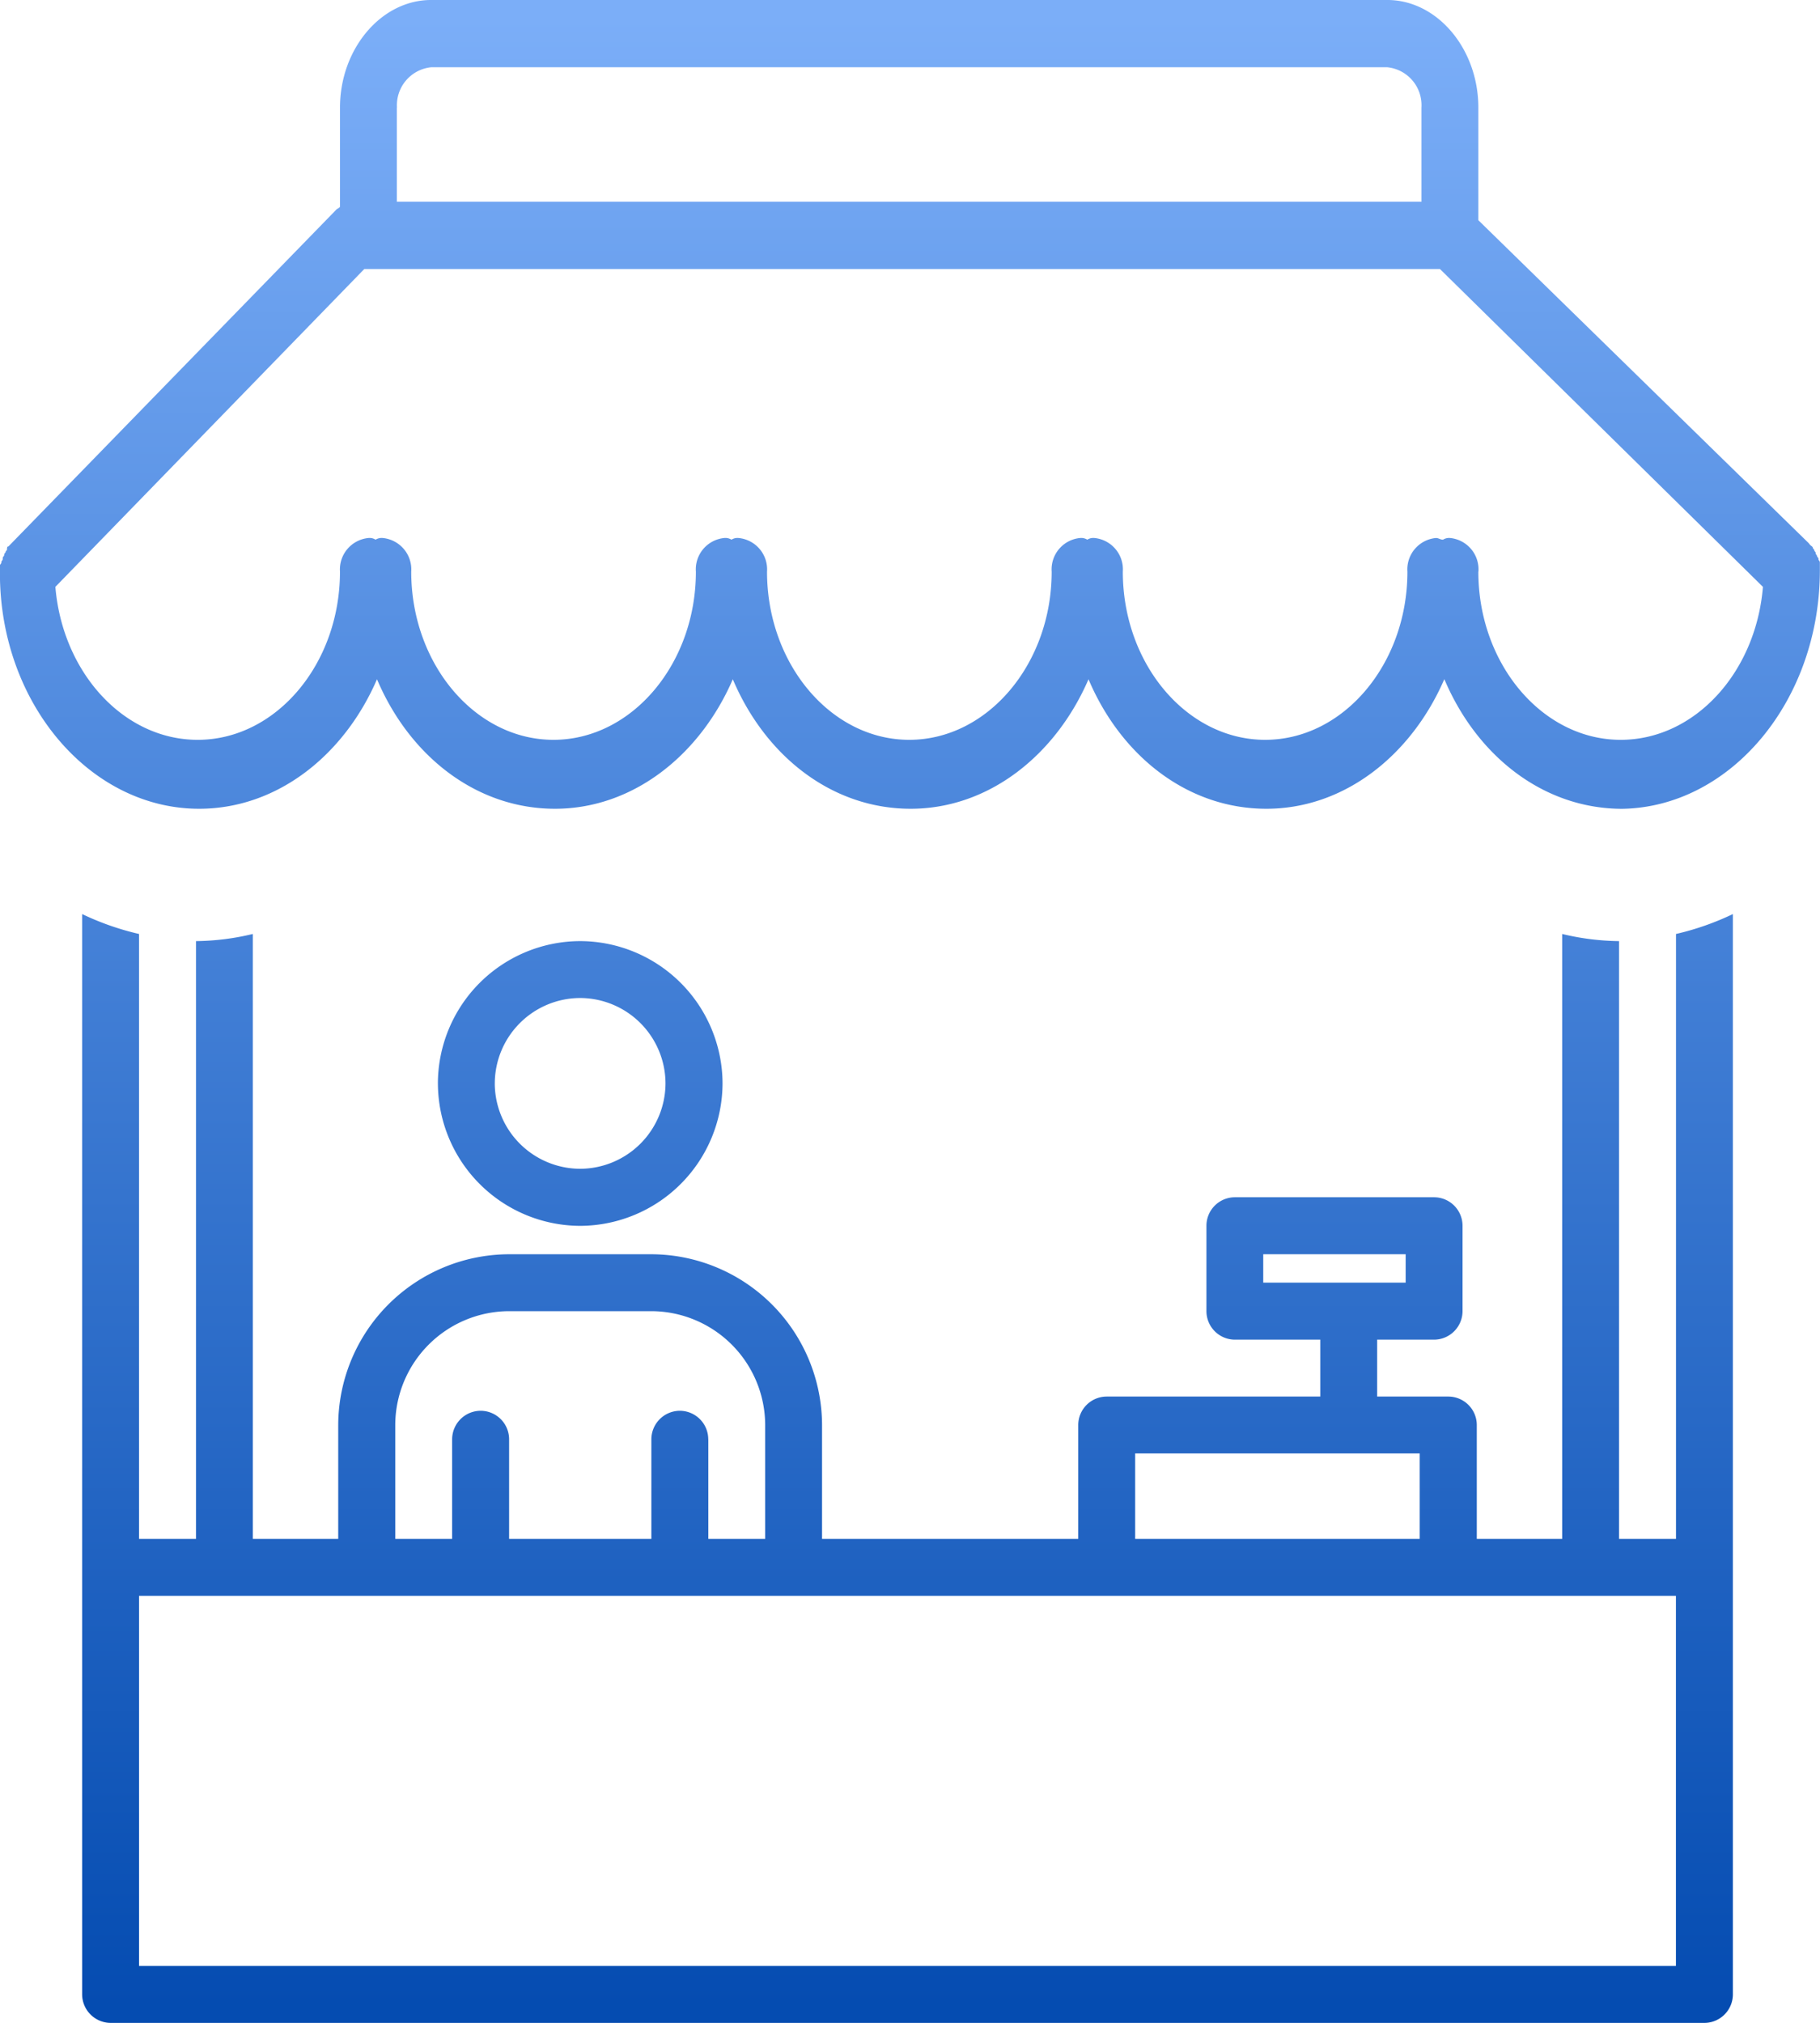
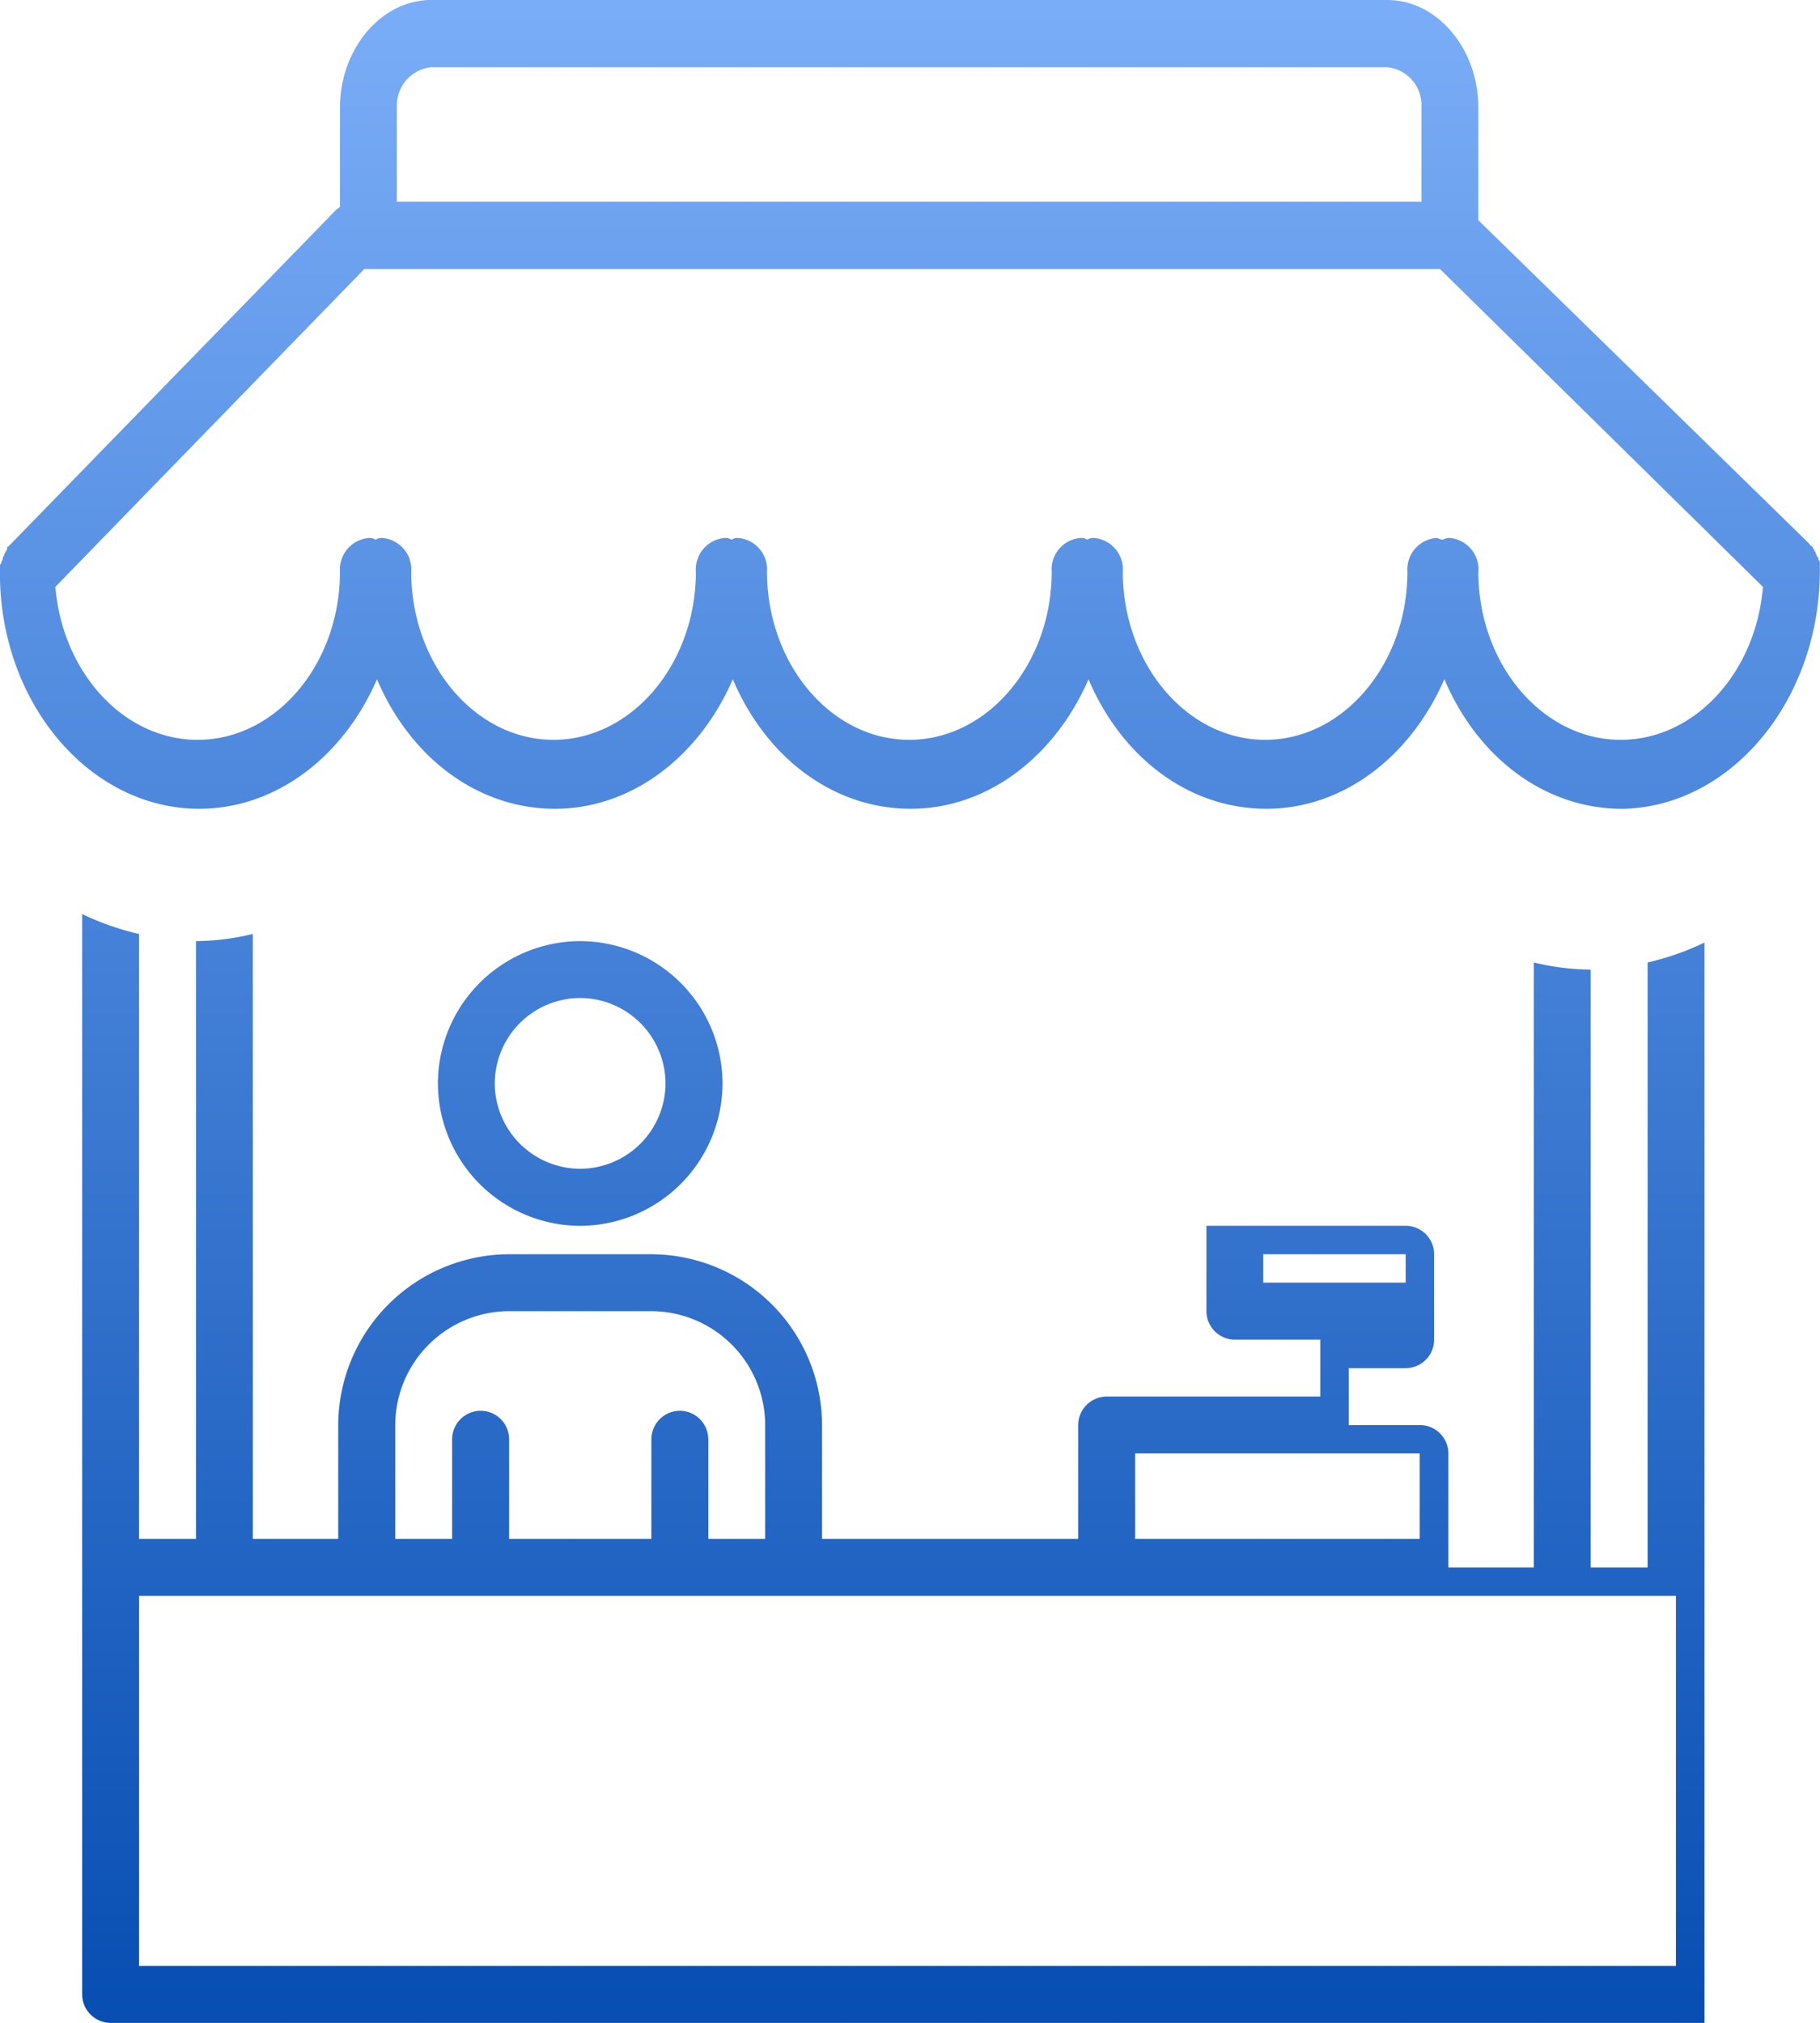
<svg xmlns="http://www.w3.org/2000/svg" width="99.672" height="110.75" viewBox="0 0 99.672 110.75">
  <defs>
    <linearGradient id="linear-gradient" x1="0.5" x2="0.5" y2="1" gradientUnits="objectBoundingBox">
      <stop offset="0" stop-color="#7baef8" />
      <stop offset="1" stop-color="#054cb1" />
    </linearGradient>
  </defs>
-   <path id="retail" d="M-21235.8,22856.752a1.569,1.569,0,0,1-1.561-1.561v-59.146a15.046,15.046,0,0,0,3.115,1.09v33.121h3.121v-32.73a13.794,13.794,0,0,0,3.113-.391v33.121h4.676v-6.234a9.38,9.38,0,0,1,9.355-9.352h7.791a9.375,9.375,0,0,1,9.35,9.352v6.234h14.031v-6.234a1.56,1.56,0,0,1,1.555-1.561h11.7v-3.115h-4.68a1.564,1.564,0,0,1-1.555-1.561v-4.674a1.56,1.56,0,0,1,1.555-1.561h10.91a1.562,1.562,0,0,1,1.561,1.561v4.674a1.566,1.566,0,0,1-1.561,1.561h-3.115v3.115h3.895a1.561,1.561,0,0,1,1.561,1.561v6.234h4.676v-33.121a13.837,13.837,0,0,0,3.113.391v32.73h3.121v-33.121a14.927,14.927,0,0,0,3.115-1.09v59.146a1.565,1.565,0,0,1-1.561,1.561Zm1.555-3.121h84.168v-20.26h-84.168Zm54.553-23.375h15.584v-4.68h-15.584Zm-23.377-5.461v5.461h3.115v-6.234a6.252,6.252,0,0,0-6.234-6.236h-7.791a6.252,6.252,0,0,0-6.234,6.236v6.234h3.115v-5.461a1.565,1.565,0,0,1,1.559-1.555,1.561,1.561,0,0,1,1.561,1.555v5.461h7.791v-5.461a1.565,1.565,0,0,1,1.561-1.555A1.561,1.561,0,0,1-21203.072,22824.795Zm30.391-8.57h7.8v-1.555h-7.8Zm-45.2-10.91a7.812,7.812,0,0,1,7.789-7.789,7.817,7.817,0,0,1,7.8,7.789,7.824,7.824,0,0,1-7.8,7.8A7.818,7.818,0,0,1-21217.877,22805.314Zm3.115,0a4.691,4.691,0,0,0,4.674,4.676,4.691,4.691,0,0,0,4.676-4.676,4.69,4.69,0,0,0-4.676-4.674A4.689,4.689,0,0,0-21214.762,22805.314Zm52-22.125c-1.795,4.143-5.455,7.09-9.744,7.09s-7.945-2.855-9.74-7.09c-1.791,4.143-5.451,7.09-9.74,7.09s-7.945-2.855-9.74-7.09c-1.791,4.143-5.457,7.09-9.74,7.09s-7.951-2.855-9.746-7.09c-1.791,4.143-5.449,7.09-9.74,7.09-6,0-10.91-5.8-10.91-12.889v-.459c.08-.1.08-.1.08-.189.074-.092.074-.092.074-.184s.08-.092.08-.184.08-.092.08-.178l.074-.092c0-.1,0-.189.08-.189l17.926-18.408c.076-.092.156-.092.23-.184v-5.432c0-3.219,2.26-5.891,4.99-5.891h52.367c2.73,0,4.984,2.672,4.984,5.891v6.166l18.086,17.674.074.092c.082.092.156.092.156.184l.08.1c0,.092.08.092.08.178s.074.092.074.184c.08.092.08.092.08.184.074.092.074.092.074.184v.373c0,7.176-4.9,12.98-10.83,13.072C-21157.307,22790.279-21160.967,22787.424-21162.758,22783.189Zm1.865-5.891c0,5.059,3.51,9.207,7.795,9.207,4.057,0,7.406-3.684,7.791-8.375l-17.686-17.4h-58.912l-16.916,17.4c.391,4.691,3.74,8.375,7.795,8.375,4.285,0,7.791-4.148,7.791-9.207a1.728,1.728,0,0,1,1.561-1.842.611.611,0,0,1,.389.092.619.619,0,0,1,.391-.092,1.728,1.728,0,0,1,1.561,1.842c0,5.059,3.506,9.207,7.789,9.207s7.8-4.148,7.8-9.207a1.724,1.724,0,0,1,1.555-1.842.628.628,0,0,1,.395.092.6.6,0,0,1,.385-.092,1.724,1.724,0,0,1,1.561,1.842c0,5.059,3.506,9.207,7.789,9.207s7.8-4.148,7.8-9.207a1.724,1.724,0,0,1,1.555-1.842.628.628,0,0,1,.395.092.611.611,0,0,1,.391-.092,1.724,1.724,0,0,1,1.555,1.842c0,5.059,3.51,9.207,7.795,9.207s7.791-4.148,7.791-9.207a1.724,1.724,0,0,1,1.561-1.842c.154,0,.234.092.389.092a.619.619,0,0,1,.391-.092A1.724,1.724,0,0,1-21160.893,22777.3Zm-59.227-25.406v5.156h56.111v-5.156a2.086,2.086,0,0,0-1.869-2.209h-52.367A2.09,2.09,0,0,0-21220.119,22751.893Zm77.932,25.314v.041Z" transform="translate(21241.859 -22746.002)" fill="url(#linear-gradient)" />
+   <path id="retail" d="M-21235.8,22856.752a1.569,1.569,0,0,1-1.561-1.561v-59.146a15.046,15.046,0,0,0,3.115,1.09v33.121h3.121v-32.73a13.794,13.794,0,0,0,3.113-.391v33.121h4.676v-6.234a9.38,9.38,0,0,1,9.355-9.352h7.791a9.375,9.375,0,0,1,9.35,9.352v6.234h14.031v-6.234a1.56,1.56,0,0,1,1.555-1.561h11.7v-3.115h-4.68a1.564,1.564,0,0,1-1.555-1.561v-4.674h10.91a1.562,1.562,0,0,1,1.561,1.561v4.674a1.566,1.566,0,0,1-1.561,1.561h-3.115v3.115h3.895a1.561,1.561,0,0,1,1.561,1.561v6.234h4.676v-33.121a13.837,13.837,0,0,0,3.113.391v32.73h3.121v-33.121a14.927,14.927,0,0,0,3.115-1.09v59.146a1.565,1.565,0,0,1-1.561,1.561Zm1.555-3.121h84.168v-20.26h-84.168Zm54.553-23.375h15.584v-4.68h-15.584Zm-23.377-5.461v5.461h3.115v-6.234a6.252,6.252,0,0,0-6.234-6.236h-7.791a6.252,6.252,0,0,0-6.234,6.236v6.234h3.115v-5.461a1.565,1.565,0,0,1,1.559-1.555,1.561,1.561,0,0,1,1.561,1.555v5.461h7.791v-5.461a1.565,1.565,0,0,1,1.561-1.555A1.561,1.561,0,0,1-21203.072,22824.795Zm30.391-8.57h7.8v-1.555h-7.8Zm-45.2-10.91a7.812,7.812,0,0,1,7.789-7.789,7.817,7.817,0,0,1,7.8,7.789,7.824,7.824,0,0,1-7.8,7.8A7.818,7.818,0,0,1-21217.877,22805.314Zm3.115,0a4.691,4.691,0,0,0,4.674,4.676,4.691,4.691,0,0,0,4.676-4.676,4.69,4.69,0,0,0-4.676-4.674A4.689,4.689,0,0,0-21214.762,22805.314Zm52-22.125c-1.795,4.143-5.455,7.09-9.744,7.09s-7.945-2.855-9.74-7.09c-1.791,4.143-5.451,7.09-9.74,7.09s-7.945-2.855-9.74-7.09c-1.791,4.143-5.457,7.09-9.74,7.09s-7.951-2.855-9.746-7.09c-1.791,4.143-5.449,7.09-9.74,7.09-6,0-10.91-5.8-10.91-12.889v-.459c.08-.1.08-.1.08-.189.074-.092.074-.092.074-.184s.08-.092.08-.184.08-.092.08-.178l.074-.092c0-.1,0-.189.08-.189l17.926-18.408c.076-.092.156-.092.23-.184v-5.432c0-3.219,2.26-5.891,4.99-5.891h52.367c2.73,0,4.984,2.672,4.984,5.891v6.166l18.086,17.674.074.092c.082.092.156.092.156.184l.08.1c0,.092.08.092.08.178s.074.092.074.184c.08.092.08.092.08.184.074.092.074.092.074.184v.373c0,7.176-4.9,12.98-10.83,13.072C-21157.307,22790.279-21160.967,22787.424-21162.758,22783.189Zm1.865-5.891c0,5.059,3.51,9.207,7.795,9.207,4.057,0,7.406-3.684,7.791-8.375l-17.686-17.4h-58.912l-16.916,17.4c.391,4.691,3.74,8.375,7.795,8.375,4.285,0,7.791-4.148,7.791-9.207a1.728,1.728,0,0,1,1.561-1.842.611.611,0,0,1,.389.092.619.619,0,0,1,.391-.092,1.728,1.728,0,0,1,1.561,1.842c0,5.059,3.506,9.207,7.789,9.207s7.8-4.148,7.8-9.207a1.724,1.724,0,0,1,1.555-1.842.628.628,0,0,1,.395.092.6.6,0,0,1,.385-.092,1.724,1.724,0,0,1,1.561,1.842c0,5.059,3.506,9.207,7.789,9.207s7.8-4.148,7.8-9.207a1.724,1.724,0,0,1,1.555-1.842.628.628,0,0,1,.395.092.611.611,0,0,1,.391-.092,1.724,1.724,0,0,1,1.555,1.842c0,5.059,3.51,9.207,7.795,9.207s7.791-4.148,7.791-9.207a1.724,1.724,0,0,1,1.561-1.842c.154,0,.234.092.389.092a.619.619,0,0,1,.391-.092A1.724,1.724,0,0,1-21160.893,22777.3Zm-59.227-25.406v5.156h56.111v-5.156a2.086,2.086,0,0,0-1.869-2.209h-52.367A2.09,2.09,0,0,0-21220.119,22751.893Zm77.932,25.314v.041Z" transform="translate(21241.859 -22746.002)" fill="url(#linear-gradient)" />
</svg>